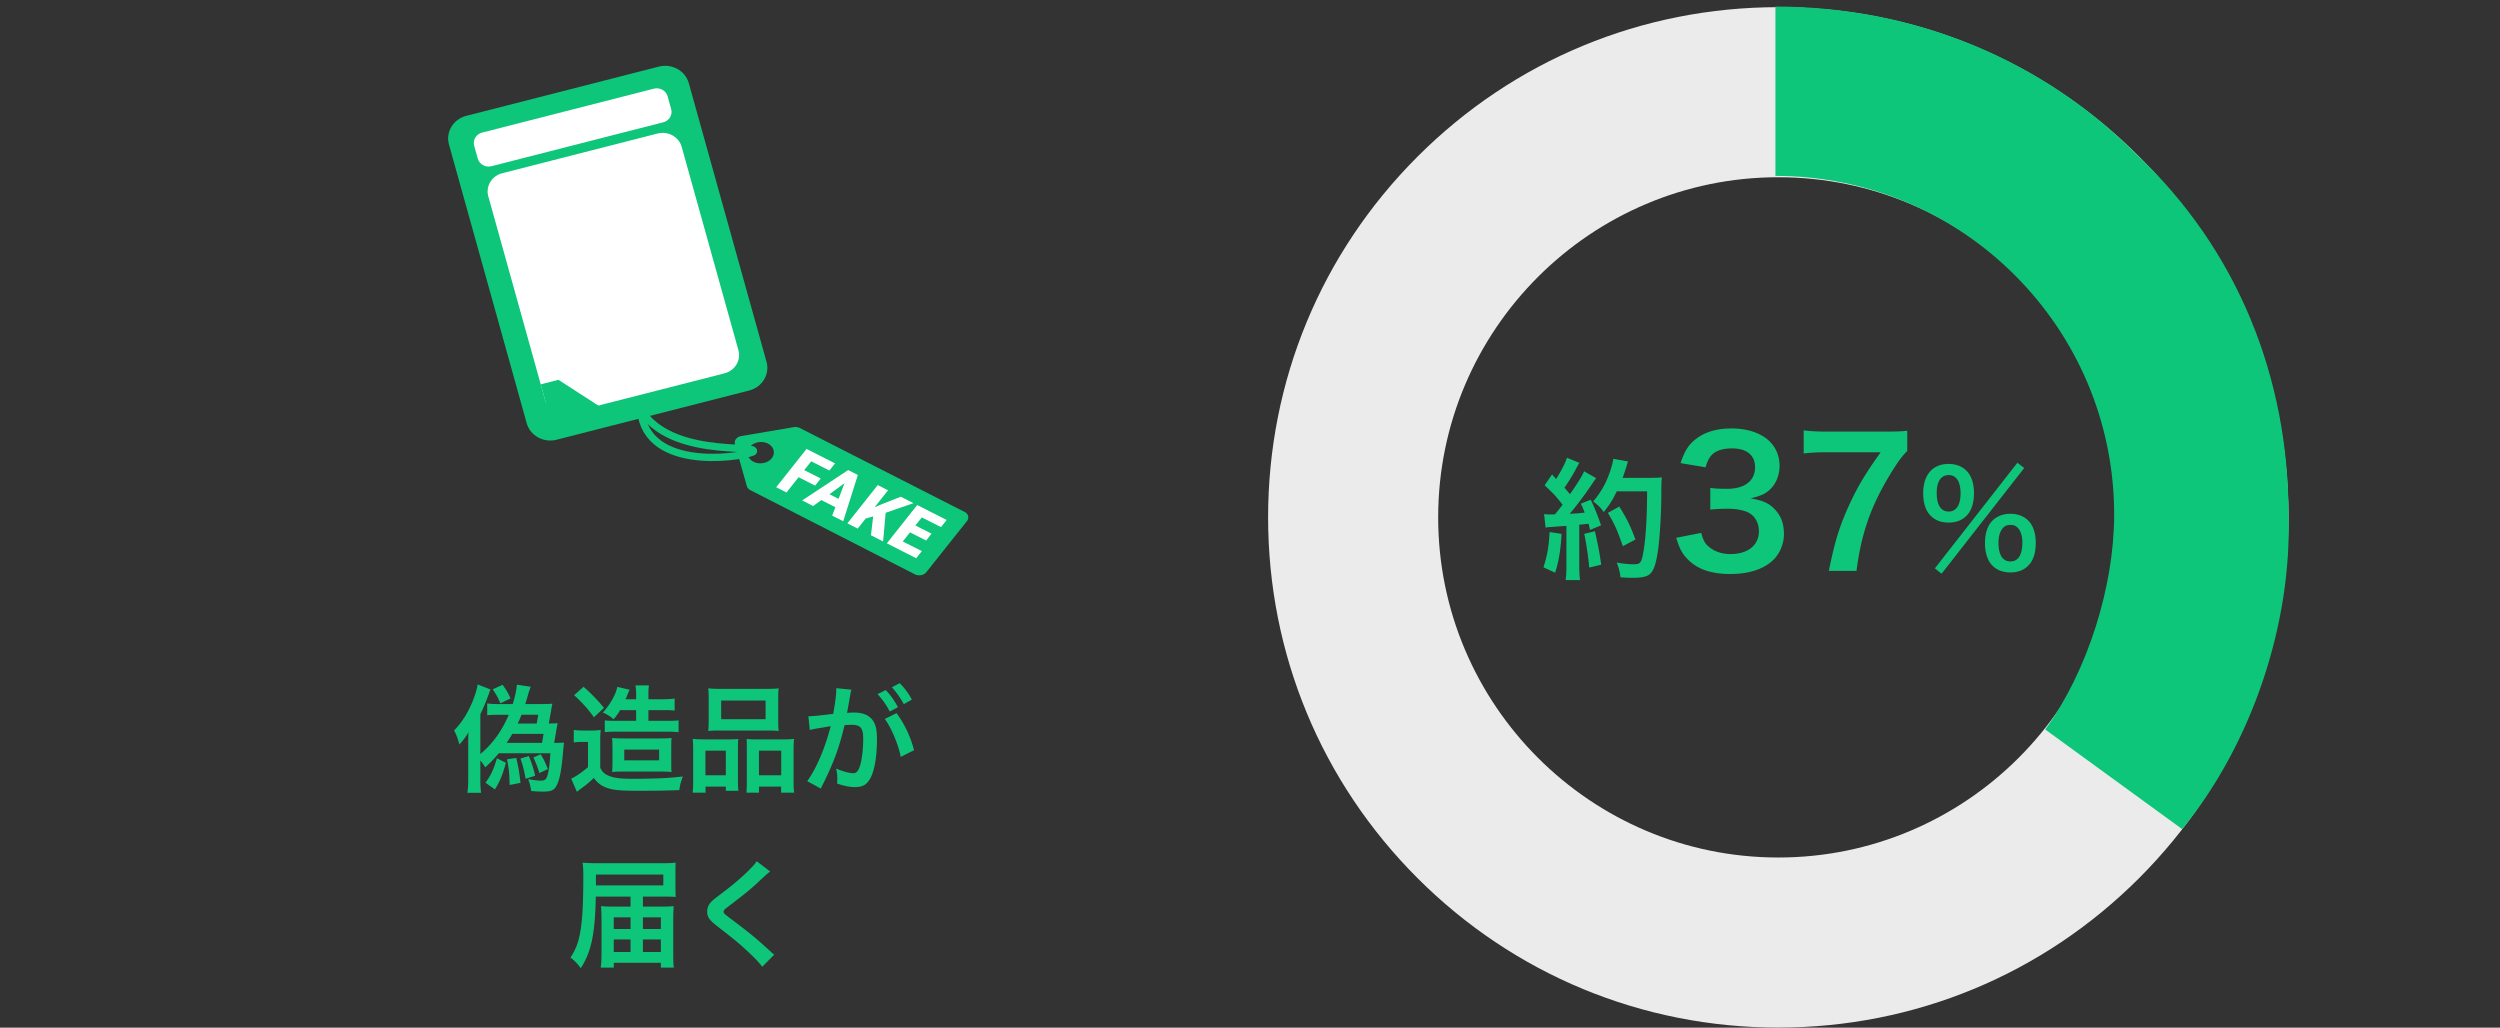
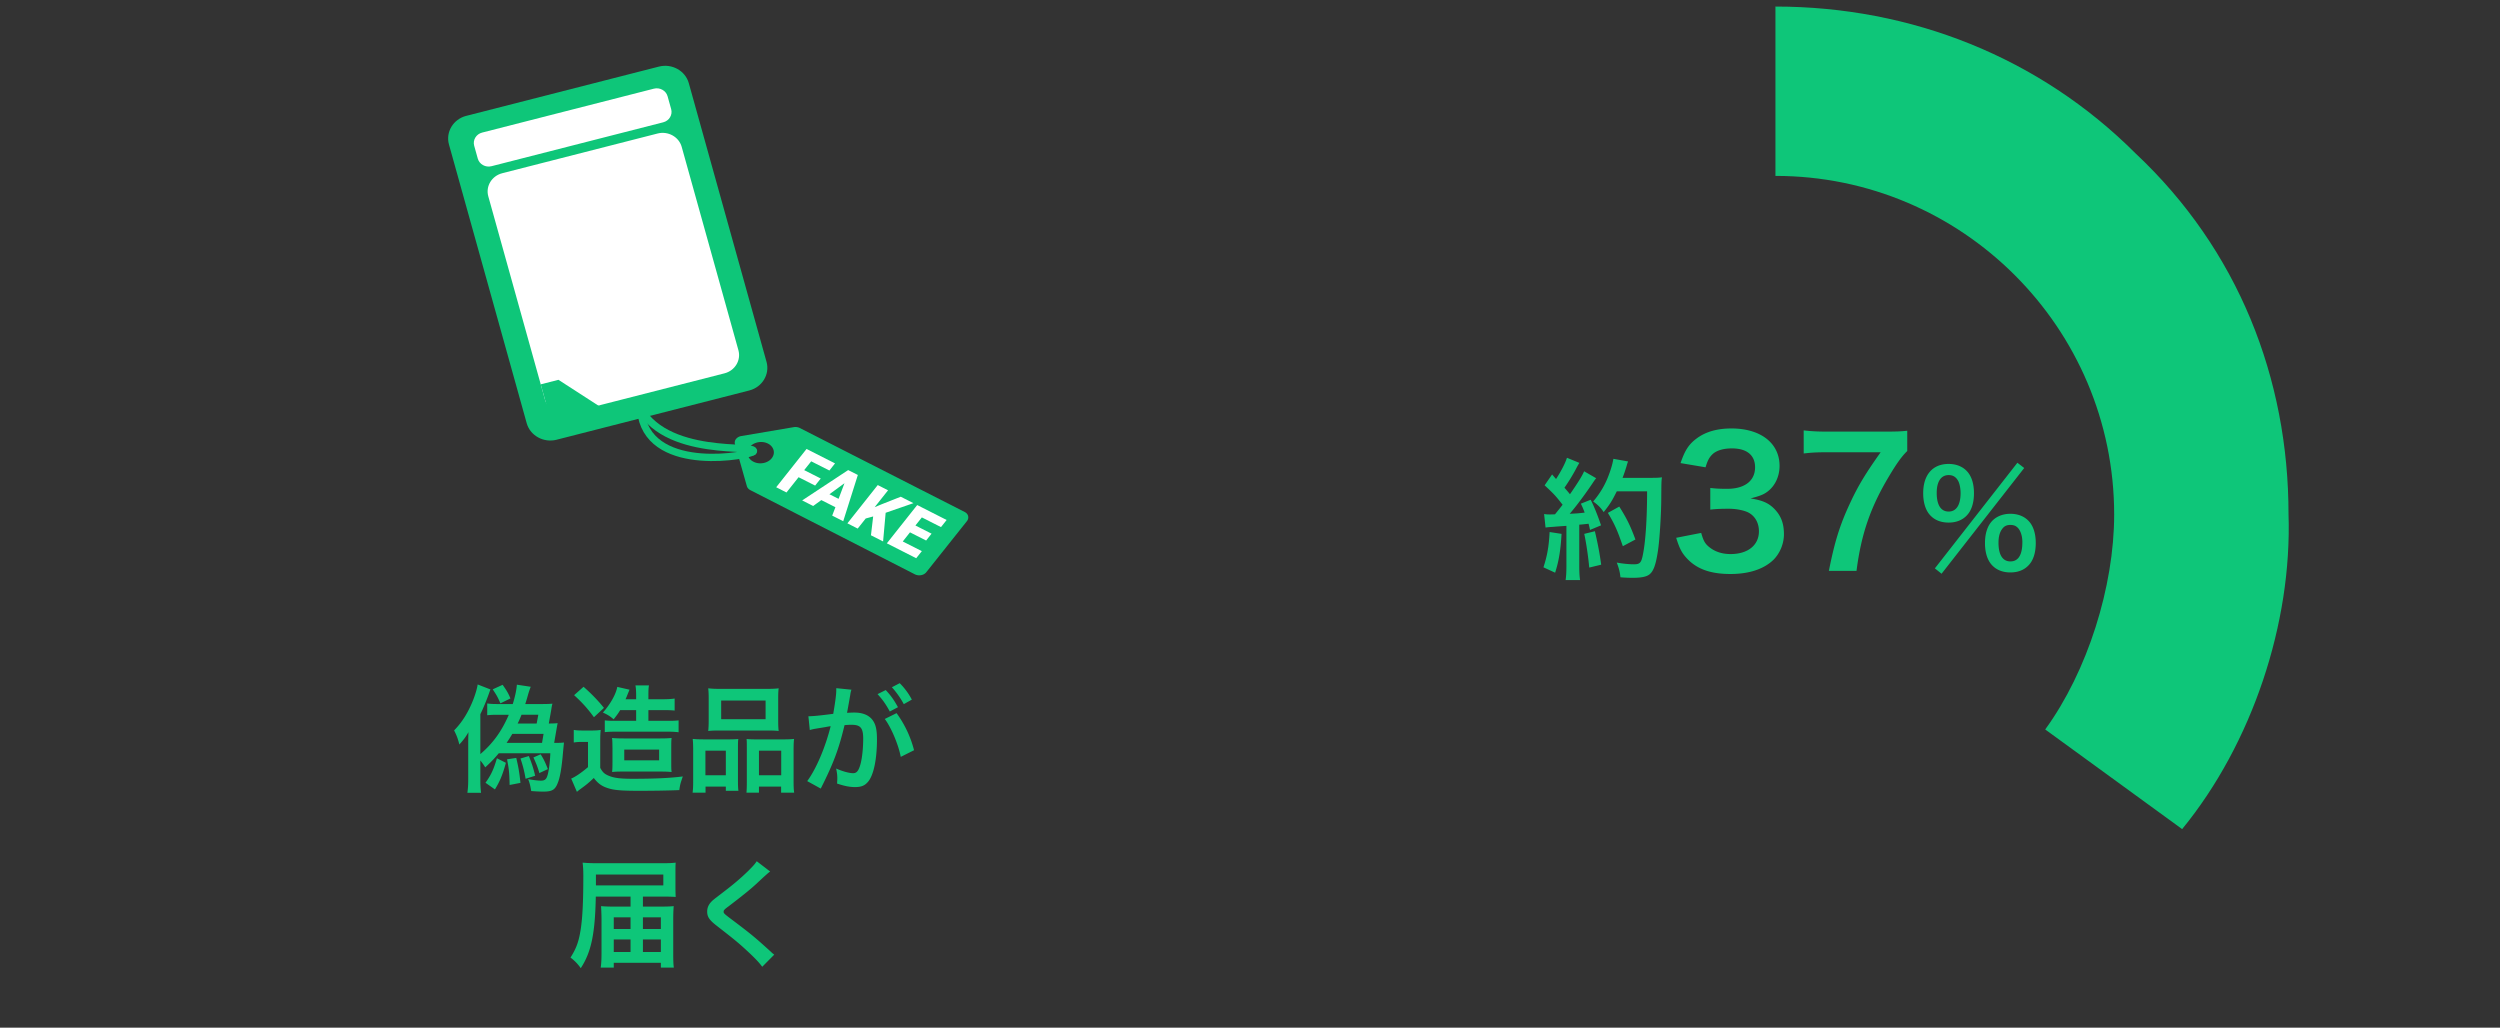
<svg xmlns="http://www.w3.org/2000/svg" width="343" height="141" fill="none">
  <rect width="100%" height="100%" fill="#333333" stroke="none" />
  <path d="M103.326 61.962c1.019-1.114-12.409 1.116-15.886-6.659-2.019-4.52 2.974-11.165 8.978-11.261" stroke="#0EC679" stroke-linecap="round" stroke-linejoin="bevel" />
  <path fill-rule="evenodd" clip-rule="evenodd" d="M100.984 60.227a.755.755 0 00-.151.691l1.633 5.77c.066.236.244.44.498.567l22.552 11.54c.527.267 1.228.143 1.565-.28l5.576-7.009c.338-.424.228-.997-.304-1.264l-22.611-11.516a1.378 1.378 0 00-.841-.121l-7.197 1.222a1.16 1.16 0 00-.72.399zm1.881 1.106c.55-.687 1.67-.897 2.5-.472.83.427 1.059 1.33.509 2.017-.55.687-1.669.898-2.501.47-.831-.426-1.058-1.328-.509-2.015h.001z" fill="#0EC679" />
  <path d="M111.837 66.623l-2.271-1.149-1.662 2.094-1.411-.718 4.164-5.253 3.909 1.981-.774.977-2.497-1.261-.961 1.207 2.272 1.15-.769.972zm2.782 2.967l-1.933-.977-1.119.81-1.509-.766 6.311-4.162 1.328.67-2.006 6.347-1.513-.77.441-1.153v.001zm-.82-1.782l1.254.633.807-2.14-2.062 1.507h.001zm6.001 3.049l-1.023.28-1.101 1.385-1.412-.72 4.163-5.252 1.413.72-1.836 2.315 1.011-.42 2.57-1.014 1.739.883-3.812 1.32-.351 3.932-1.667-.845.305-2.583.001-.001zm7.265 3.303l-2.215-1.122-.989 1.253 2.616 1.326-.774.972-4.028-2.044 4.165-5.253 4.039 2.05-.774.977-2.626-1.33-.882 1.109 2.214 1.122-.745.94h-.001z" fill="#fff" />
  <path d="M103.342 61.944c-.261.523-13.73 3.109-15.33-4.869-.342-1.7-.54-4.293 1.344-6.069 2.65-2.495 6.32-2.523 7.915-6.39" stroke="#0EC679" stroke-linecap="round" stroke-linejoin="bevel" />
  <g clip-path="url(#clip0_9212_8922)" fill-rule="evenodd" clip-rule="evenodd">
    <path d="M63.967 15.896l26.44-6.76c1.778-.454 3.621.567 4.096 2.27l10.666 38.245c.474 1.703-.592 3.468-2.37 3.922l-26.44 6.76c-1.778.455-3.621-.566-4.096-2.269L61.597 19.818c-.474-1.702.592-3.467 2.37-3.922z" fill="#0EC679" />
    <path d="M66.147 18.19l23.563-6.024c.817-.21 1.665.26 1.883 1.043l.493 1.767c.218.783-.272 1.594-1.09 1.803l-23.562 6.024c-.817.21-1.665-.26-1.883-1.043l-.493-1.767c-.218-.782.272-1.594 1.09-1.803zm2.757 5.577l21.32-5.451c1.435-.367 2.921.456 3.304 1.83l7.784 27.911c.383 1.374-.477 2.797-1.911 3.163L78.08 56.671c-1.434.367-2.92-.456-3.303-1.83L66.992 26.93c-.382-1.373.477-2.796 1.912-3.162z" fill="#fff" />
    <path d="M74.188 52.732l2.432-.621 5.855 3.784-6.912 1.767-1.375-4.93z" fill="#0EC679" />
  </g>
  <path d="M75.504 103.346h-7.072c-.624.752-1.008 1.152-1.856 1.936a8.59 8.59 0 00-.672-.944v2.576c0 .72.016 1.2.096 1.856h-1.872c.08-.64.112-1.056.112-1.872v-4.64c0-.512 0-.96.032-1.808-.368.656-.656 1.04-1.248 1.696-.24-.912-.352-1.184-.72-1.936 1.088-1.104 1.936-2.464 2.608-4.16.336-.864.544-1.6.624-2.144l1.76.688c-.08.176-.08.176-.208.544-.336.96-.816 2.112-1.184 2.848v5.472c1.728-1.472 2.912-3.104 3.904-5.392h-1.584c-.576 0-.896.016-1.376.064v-1.616c.432.064.816.08 1.392.08h2.112c.336-1.088.528-2.032.56-2.656l1.904.288c-.096.24-.24.64-.368 1.088-.176.624-.208.752-.384 1.28h2.4c.528 0 .928-.016 1.328-.048-.08.32-.08.32-.192 1.024l-.304 1.696c.528 0 .832-.016 1.216-.048-.048.208-.048.208-.192 1.024l-.288 1.68h.208c.608 0 .832-.016 1.136-.048 0 .048-.08.736-.192 2.032-.208 2.064-.432 3.104-.816 3.872-.336.64-.752.832-1.856.832-.432 0-1.04-.032-1.632-.08-.112-.704-.192-1.04-.416-1.632.688.128 1.36.208 1.728.208.656 0 .848-.24 1.04-1.2.128-.64.24-1.632.272-2.56zm-6-1.424h4.864l.208-1.232h-4.288c-.256.432-.464.768-.784 1.232zm4.128-2.656l.224-1.2h-2.304c-.24.592-.288.704-.528 1.2h2.608zM67.6 94.578l1.36-.624c.576.816.784 1.168 1.072 1.872l-1.376.672c-.384-.88-.48-1.056-1.056-1.92zm1.968 9.6l1.264-.192c.304 1.28.432 2.032.576 3.424l-1.488.288c-.032-1.648-.096-2.208-.352-3.52zm1.84-.112l1.152-.336c.4 1.008.608 1.616.864 2.704l-1.312.416a16.516 16.516 0 00-.704-2.784zm1.776-.144l.992-.432c.432.672.656 1.168.992 2.032l-1.168.544c-.208-.752-.464-1.392-.816-2.144zm-5.008.112l1.232.624c-.432 1.6-.832 2.56-1.504 3.648l-1.296-.912c.752-1.04 1.12-1.824 1.568-3.36zm19.104-6.608h-2.192c-.272.464-.432.672-.896 1.264-.48-.416-.8-.624-1.472-.928 1.04-1.168 1.808-2.56 1.968-3.52l1.68.384c-.016.048-.224.544-.288.704-.08.224-.144.352-.256.608h1.456v-.416c0-.768-.032-1.12-.096-1.488h1.856c-.064.336-.08.704-.08 1.488v.416h1.888c.8 0 1.248-.032 1.712-.096v1.648c-.48-.048-.912-.064-1.648-.064H88.96v1.472h2.656c.736 0 1.088-.016 1.488-.064v1.632c-.528-.064-.96-.08-1.488-.08h-7.28c-.48 0-.896.016-1.36.064v-1.616c.384.048.752.064 1.44.064h2.864v-1.472zm3.28 8.432h-5.152c-.72 0-1.008.016-1.424.064.032-.384.048-.512.048-1.648v-1.6c-.016-1.088-.016-1.088-.064-1.424.464.048.928.064 1.728.064h4.784c.736 0 1.216-.016 1.664-.064-.048.4-.048.656-.048 1.632v1.504c0 .96 0 1.168.048 1.536-.48-.048-.832-.064-1.584-.064zm-4.912-3.008v1.472h4.784v-1.472h-4.784zm-6.88-7.472l1.296-1.152c1.136 1.008 1.968 1.872 2.8 2.896l-1.376 1.28c-.88-1.2-1.568-1.968-2.72-3.024zm-.048 6.496v-1.728c.416.064.672.08 1.28.08h1.2c.464 0 .8-.016 1.216-.08-.048.48-.064.896-.064 1.744v3.456c.336.624.592.848 1.168 1.088.72.304 1.584.416 3.248.416 3.04 0 5.12-.096 6.912-.32-.352 1.04-.352 1.04-.48 1.872-1.44.064-3.728.096-5.488.096-2.384 0-3.392-.08-4.224-.336-.896-.272-1.44-.656-2.016-1.424-.704.672-1.04.944-1.792 1.488a7.273 7.273 0 00-.528.416l-.784-1.824c.528-.208 1.392-.784 2.304-1.568v-3.456h-.88c-.4 0-.704.016-1.072.08zm18.512-3.056v-2.96c0-.576-.016-1.008-.064-1.424.48.064.944.08 1.808.08h6.032c.896 0 1.408-.016 1.824-.08-.048.4-.064.8-.064 1.408v2.96c0 .656.016 1.056.064 1.488-.496-.048-.816-.064-1.664-.064h-6.336c-.832 0-1.184.016-1.664.064.048-.448.064-.88.064-1.472zm1.712-2.704v2.56h6.096v-2.56h-6.096zm-3.84 10.912v-4.112c0-.576-.016-1.072-.064-1.536.48.048.896.064 1.552.064h3.504c.464 0 .816-.016 1.2-.048-.048.336-.048.576-.048 1.392v4.272c0 .656.016 1.088.064 1.44h-1.728v-.576H96.8v.832h-1.776c.064-.464.08-.896.08-1.728zm1.68-4.032v3.376h2.8v-3.376h-2.8zm6.832-1.552h3.904c.656 0 1.024-.016 1.424-.064-.048.448-.064.88-.064 1.536v4.128c0 .864.016 1.28.08 1.712h-1.792v-.832h-3.04v.832h-1.712c.032-.448.048-.768.048-1.424v-4.624c0-.72 0-.976-.032-1.312.368.032.704.048 1.184.048zm.512 1.552v3.376h3.056v-3.376h-3.056zm17.264-4.352l1.616-.8a14.881 14.881 0 012.4 5.088l-1.824.912c-.32-1.68-1.312-4.032-2.192-5.2zm-4.704-3.52l-.032.208c-.08.464-.192 1.12-.352 1.984-.048.272-.048.272-.096.48.48-.016.704-.032.992-.032 1.056 0 1.84.288 2.368.848.544.608.752 1.376.752 2.832 0 2.752-.464 4.944-1.232 5.824-.448.528-.928.72-1.776.72-.736 0-1.392-.128-2.464-.48.016-.304.032-.544.032-.704 0-.416-.032-.736-.16-1.36.864.384 1.776.64 2.336.64.464 0 .72-.304.96-1.088.256-.832.416-2.288.416-3.648 0-1.472-.368-1.904-1.6-1.904-.336 0-.592.016-.96.048-.784 3.28-1.504 5.216-3.264 8.704l-1.856-1.024c1.232-1.68 2.464-4.56 3.216-7.536-.24.032-.24.032-.752.128l-1.456.24a6.57 6.57 0 00-.656.16l-.192-1.888c.72-.016 1.552-.096 3.408-.336.304-1.776.416-2.688.416-3.232v-.288l2.08.208a3.722 3.722 0 00-.128.496zm3.712.112l1.12-.56c.704.752 1.136 1.36 1.68 2.352l-1.12.592c-.528-.976-.976-1.616-1.68-2.384zm4.704.752L124 96.61a11.789 11.789 0 00-1.632-2.32l1.072-.56a9.253 9.253 0 011.664 2.256zm-38.592 28.4v-1.376h-4.768c-.096 5.088-.624 7.632-2.064 9.824a6.113 6.113 0 00-1.408-1.456c.816-1.28 1.152-2.24 1.408-3.92.24-1.6.352-3.744.352-7.28 0-.816-.032-1.28-.096-1.824.528.048 1.152.08 2.096.08h8.832c.784 0 1.312-.016 1.84-.08-.032.416-.032.704-.032 1.44v1.872c0 .608.016 1.088.032 1.392a27.758 27.758 0 00-1.744-.048h-2.752v1.376h2.336c.832 0 1.44-.016 1.888-.064-.048.64-.064 1.216-.064 1.856v4.704c0 .88.016 1.376.08 1.872h-1.776v-.656h-6.464v.656h-1.792c.08-.496.112-1.168.112-1.968v-4.672c0-.544-.032-1.296-.064-1.792.576.048 1.008.064 1.84.064h2.208zm0 1.472h-2.304v1.6h2.304v-1.6zm0 3.04h-2.304v1.712h2.304v-1.712zm1.696 1.712h2.464v-1.712h-2.464v1.712zm0-3.152h2.464v-1.6h-2.464v1.6zm-6.448-5.984h9.248v-1.488H81.76v1.488zm22.064-3.312l1.84 1.408c-.272.192-.576.464-1.968 1.76-.816.752-1.936 1.648-3.808 3.072-.496.368-.608.496-.608.672 0 .24.032.272 1.44 1.328 2.496 1.888 2.96 2.288 5.04 4.176.16.16.256.24.464.4l-1.648 1.664c-.416-.576-.992-1.184-2.08-2.192-1.136-1.056-1.664-1.488-4.128-3.408-1.056-.816-1.344-1.248-1.344-1.984 0-.48.176-.912.528-1.296.208-.224.224-.24 1.408-1.152 1.728-1.312 2.624-2.08 3.696-3.12.72-.72.896-.928 1.168-1.328z" fill="#0EC679" />
-   <path d="M243.984 140.984c-18.697 0-36.275-7.283-49.497-20.502-13.223-13.223-20.503-30.8-20.503-49.498 0-18.698 7.28-36.276 20.503-49.498C207.709 8.264 225.287.984 243.984.984c18.698 0 36.276 7.28 49.498 20.502 13.222 13.222 20.502 30.8 20.502 49.498 0 18.698-7.28 36.275-20.502 49.498-13.222 13.222-30.8 20.502-49.498 20.502zm0-116.667c-25.731 0-46.666 20.935-46.666 46.667 0 25.731 20.935 46.667 46.666 46.667 25.732 0 46.667-20.936 46.667-46.667 0-25.732-20.935-46.667-46.667-46.667z" fill="#EBEBEB" />
  <path d="M290.064 70.6c0 9.895-3.66 21.513-9.462 29.482l18.788 13.671c9.595-11.719 15.095-28.219 14.595-43.219 0-18.618-6.899-36.28-21-49.5C279.817 7.87 262.21.9 243.59.9v23.234c25.625 0 46.474 20.845 46.474 46.466z" fill="#0EC679" />
  <path d="M212.049 72.382l-.198-1.854c.27.036.414.054.774.054.126 0 .306 0 .72-.018.612-.756.684-.846 1.044-1.314-.972-1.242-1.152-1.44-2.466-2.664l1.026-1.494c.252.306.36.414.54.63.684-1.044 1.314-2.268 1.494-2.916l1.71.702c-.108.162-.18.288-.378.648-.414.828-1.224 2.142-1.674 2.754.306.36.504.576.756.9 1.17-1.692 1.692-2.556 1.944-3.15l1.656.954c-.18.198-.288.378-.594.828-1.008 1.494-2.268 3.168-3.042 4.05 1.062-.054 1.134-.054 2.052-.162a9.841 9.841 0 00-.522-1.224l1.35-.54c.468.918.954 2.124 1.422 3.51l-1.512.63c-.09-.414-.126-.558-.198-.846-.54.054-.954.108-1.278.126v5.67c0 .9.036 1.386.108 1.926h-1.98c.072-.54.108-1.026.108-1.926v-5.508c-.774.054-1.332.09-1.692.126-.774.054-.828.054-1.17.108zm13.932-4.968h-4.158c-.648 1.296-.954 1.8-1.8 2.844-.36-.558-.774-.972-1.44-1.458a11.653 11.653 0 002.124-3.582c.342-.9.558-1.674.648-2.268l2.016.36c-.09.234-.09.234-.234.738-.234.738-.306.954-.522 1.512h3.924c.756 0 1.08-.018 1.476-.072-.072.576-.072.576-.09 3.132-.018 2.052-.216 5.184-.414 6.66-.288 2.07-.612 3.06-1.206 3.528-.414.324-1.134.468-2.304.468-.468 0-1.026-.018-1.674-.072-.09-.792-.216-1.242-.504-2.016.918.162 1.728.234 2.358.234.81 0 1.008-.216 1.224-1.332.36-1.746.576-4.932.576-8.676zm-13.374 5.58l1.638.252c-.126 2.25-.378 3.762-.882 5.328l-1.602-.738c.504-1.548.738-2.79.846-4.842zm4.752.252l1.458-.36c.378 1.584.666 3.078.864 4.59l-1.638.396c-.126-1.386-.378-3.204-.684-4.626zm7.02.774l-1.728.918c-.756-2.196-1.116-3.006-2.052-4.572l1.566-.864c1.062 1.692 1.53 2.664 2.214 4.518zm5.592-.234l3.432-.672c.312 1.104.528 1.488 1.128 1.968.792.624 1.752.936 2.904.936 2.376 0 3.888-1.224 3.888-3.12 0-1.104-.48-2.016-1.344-2.52-.576-.336-1.704-.576-2.76-.576-1.056 0-1.752.024-2.568.12v-2.976c.768.096 1.296.12 2.328.12 2.4 0 3.816-1.104 3.816-2.952 0-1.656-1.128-2.592-3.168-2.592-1.176 0-2.04.264-2.616.744-.48.456-.72.864-1.008 1.848l-3.432-.576c.6-1.776 1.152-2.616 2.28-3.432 1.224-.888 2.784-1.32 4.704-1.32 4.008 0 6.6 2.016 6.6 5.136 0 1.44-.624 2.76-1.656 3.528-.528.408-1.056.6-2.328.936 1.704.264 2.592.672 3.432 1.608.792.888 1.152 1.896 1.152 3.312 0 1.296-.552 2.616-1.44 3.504-1.32 1.272-3.336 1.944-5.904 1.944-2.808 0-4.728-.72-6.096-2.28-.6-.672-.912-1.296-1.344-2.688zm31.702-14.688v2.784c-.768.744-1.464 1.728-2.496 3.456-2.544 4.248-3.816 7.92-4.464 12.984h-3.792c.792-4.008 1.512-6.312 2.904-9.288 1.104-2.376 2.088-4.008 4.2-6.984h-7.416c-1.416 0-2.16.048-3.144.168V59.05c1.104.12 1.872.168 3.288.168h7.632c1.8 0 2.424-.024 3.288-.12zm3.79 18.882l11.322-14.49.936.72-11.34 14.508-.918-.738zm10.368.558c-1.008 0-1.836-.306-2.448-.918-.684-.666-1.044-1.746-1.044-3.114 0-1.35.36-2.412 1.044-3.096.612-.594 1.458-.918 2.448-.918s1.836.324 2.43.918c.684.666 1.044 1.746 1.044 3.096 0 1.368-.36 2.448-1.044 3.114-.612.612-1.44.918-2.43.918zm0-6.516c-.522 0-.864.162-1.152.576-.324.45-.486 1.062-.486 1.872 0 1.656.576 2.556 1.638 2.556 1.08 0 1.638-.9 1.638-2.646 0-.72-.18-1.368-.486-1.8-.306-.396-.63-.558-1.152-.558zm-8.478-.324c-1.008 0-1.836-.306-2.448-.918-.684-.666-1.044-1.764-1.044-3.114 0-2.52 1.296-4.014 3.492-4.014.99 0 1.836.324 2.43.918.684.666 1.044 1.746 1.044 3.096 0 1.368-.36 2.448-1.044 3.114-.612.612-1.44.918-2.43.918zm0-6.516c-1.044 0-1.638.882-1.638 2.448 0 1.656.576 2.556 1.638 2.556 1.044 0 1.638-.9 1.638-2.52 0-.648-.126-1.296-.324-1.674-.306-.558-.72-.81-1.314-.81z" fill="#0EC679" />
  <defs>
    <clipPath id="clip0_9212_8922">
      <path fill="#fff" transform="translate(61.484 4.442)" d="M0 0h61v56H0z" />
    </clipPath>
  </defs>
</svg>